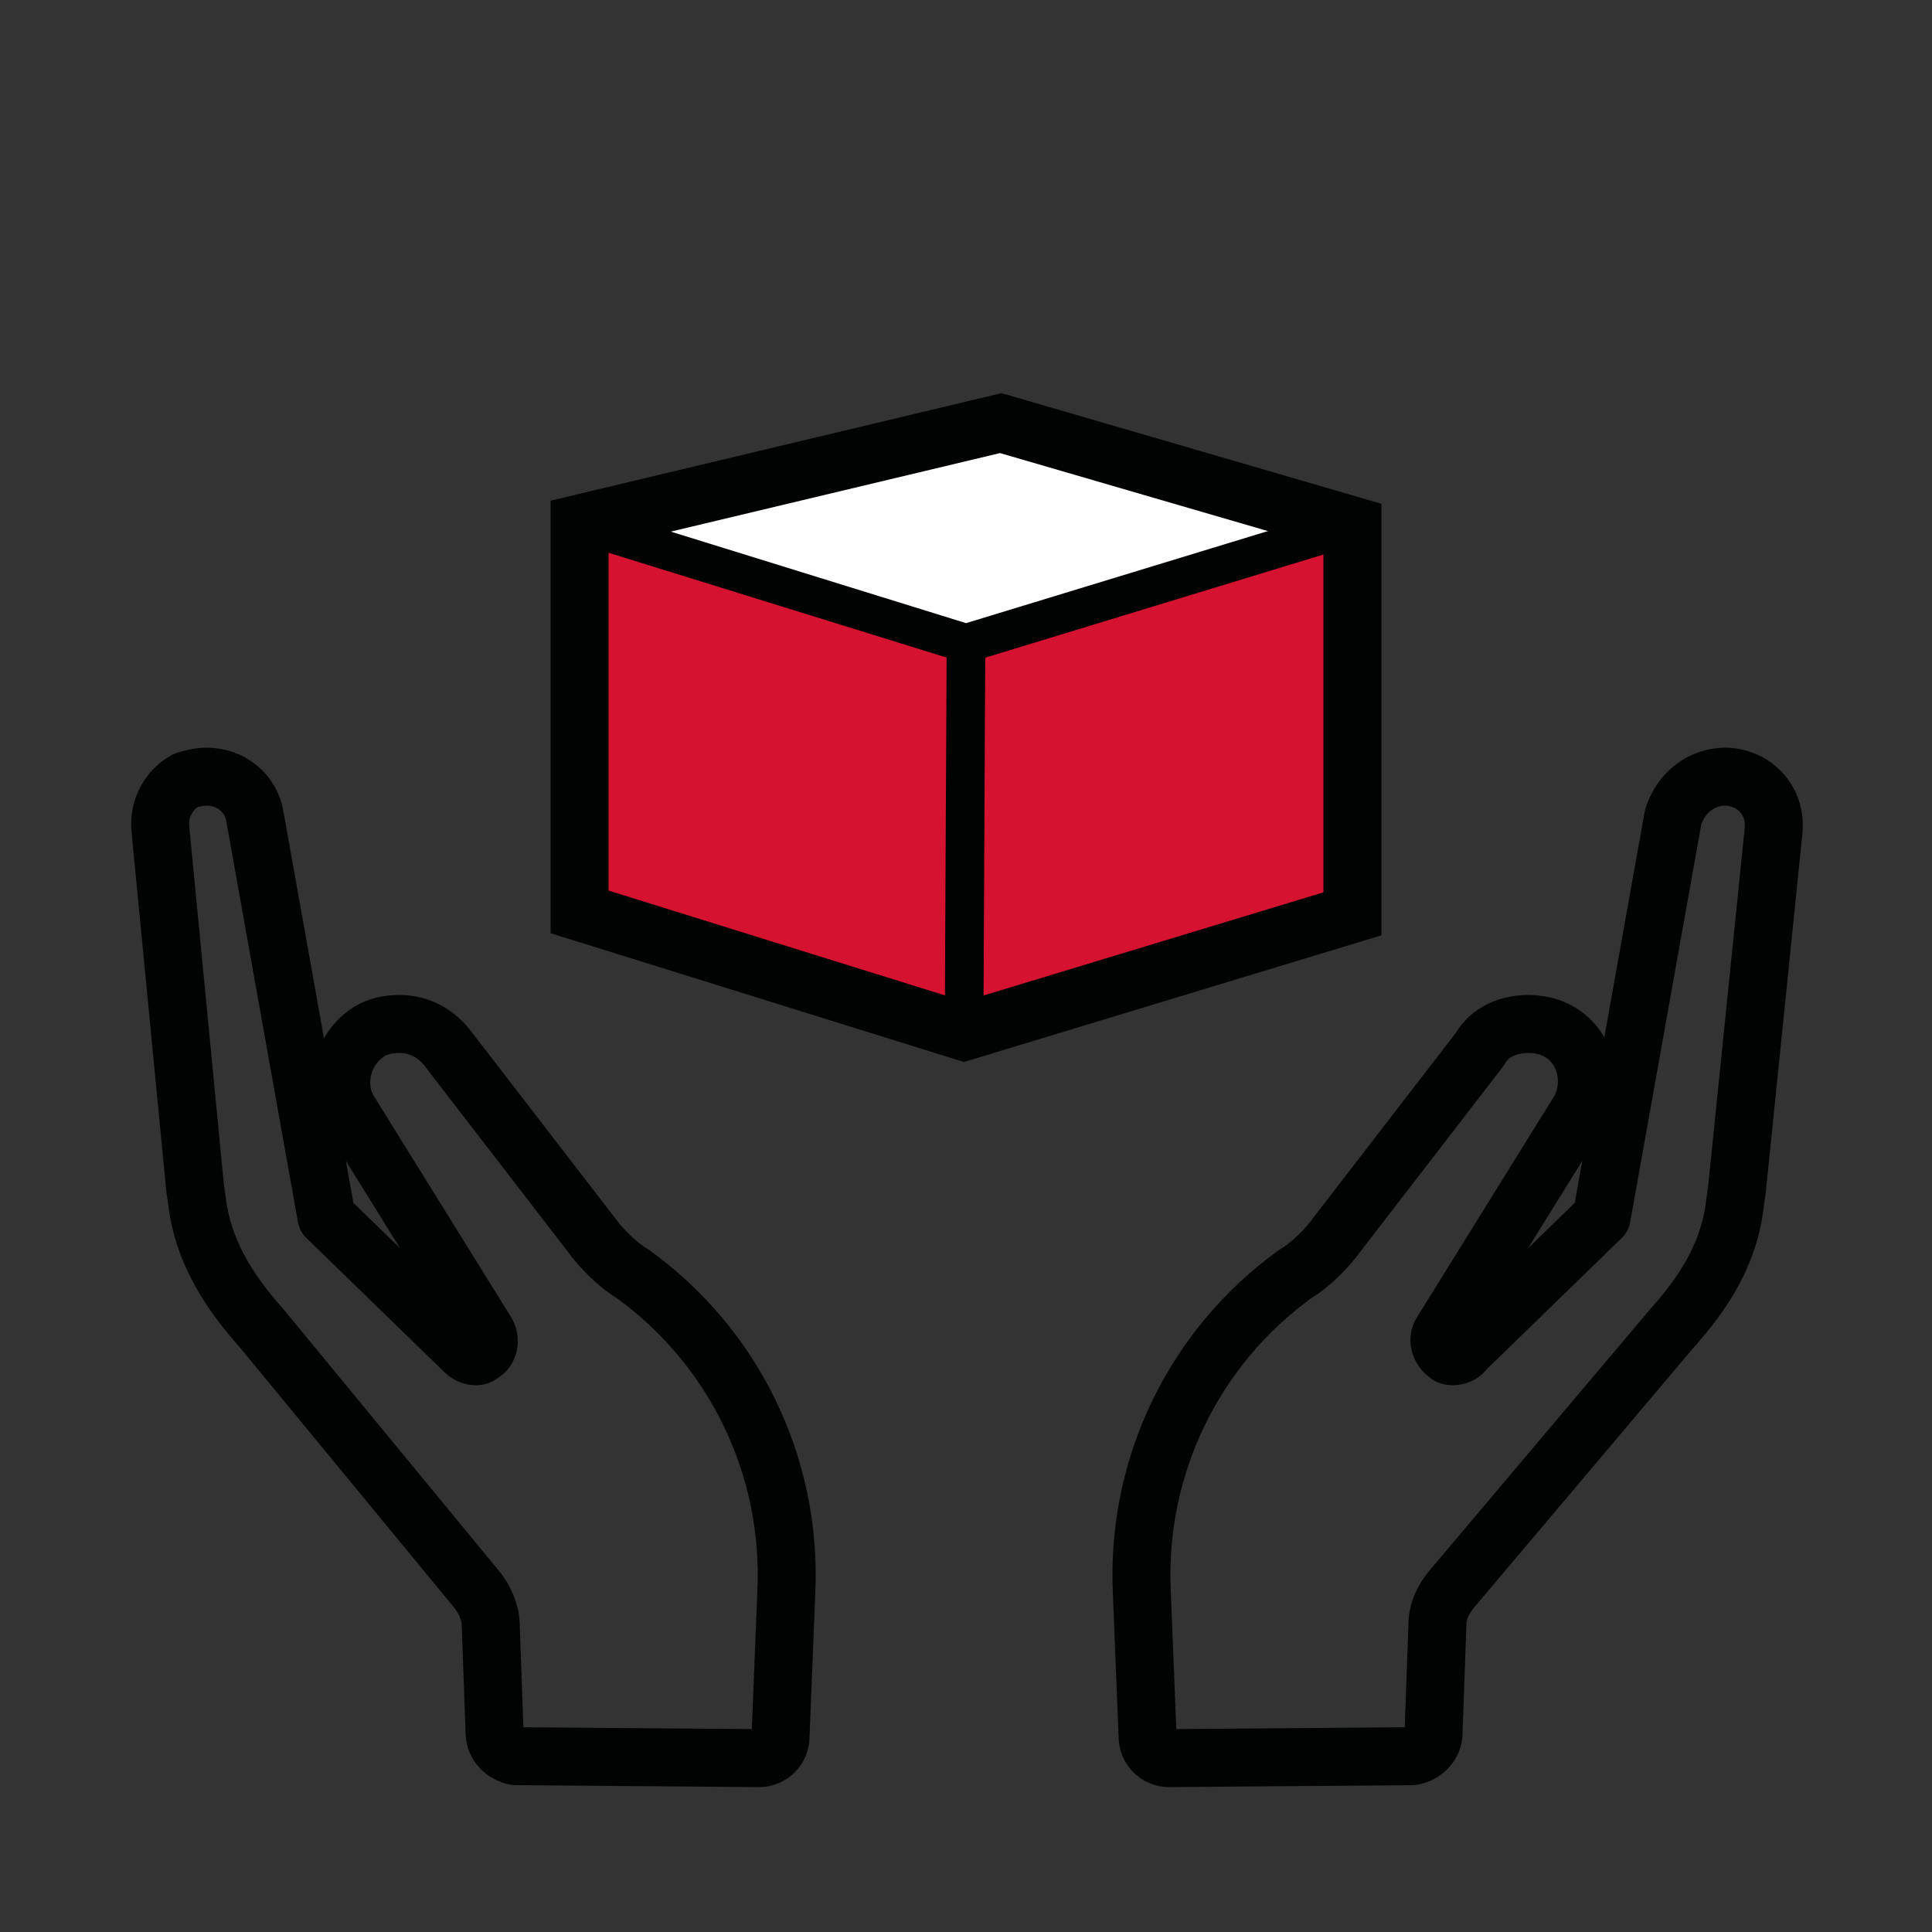
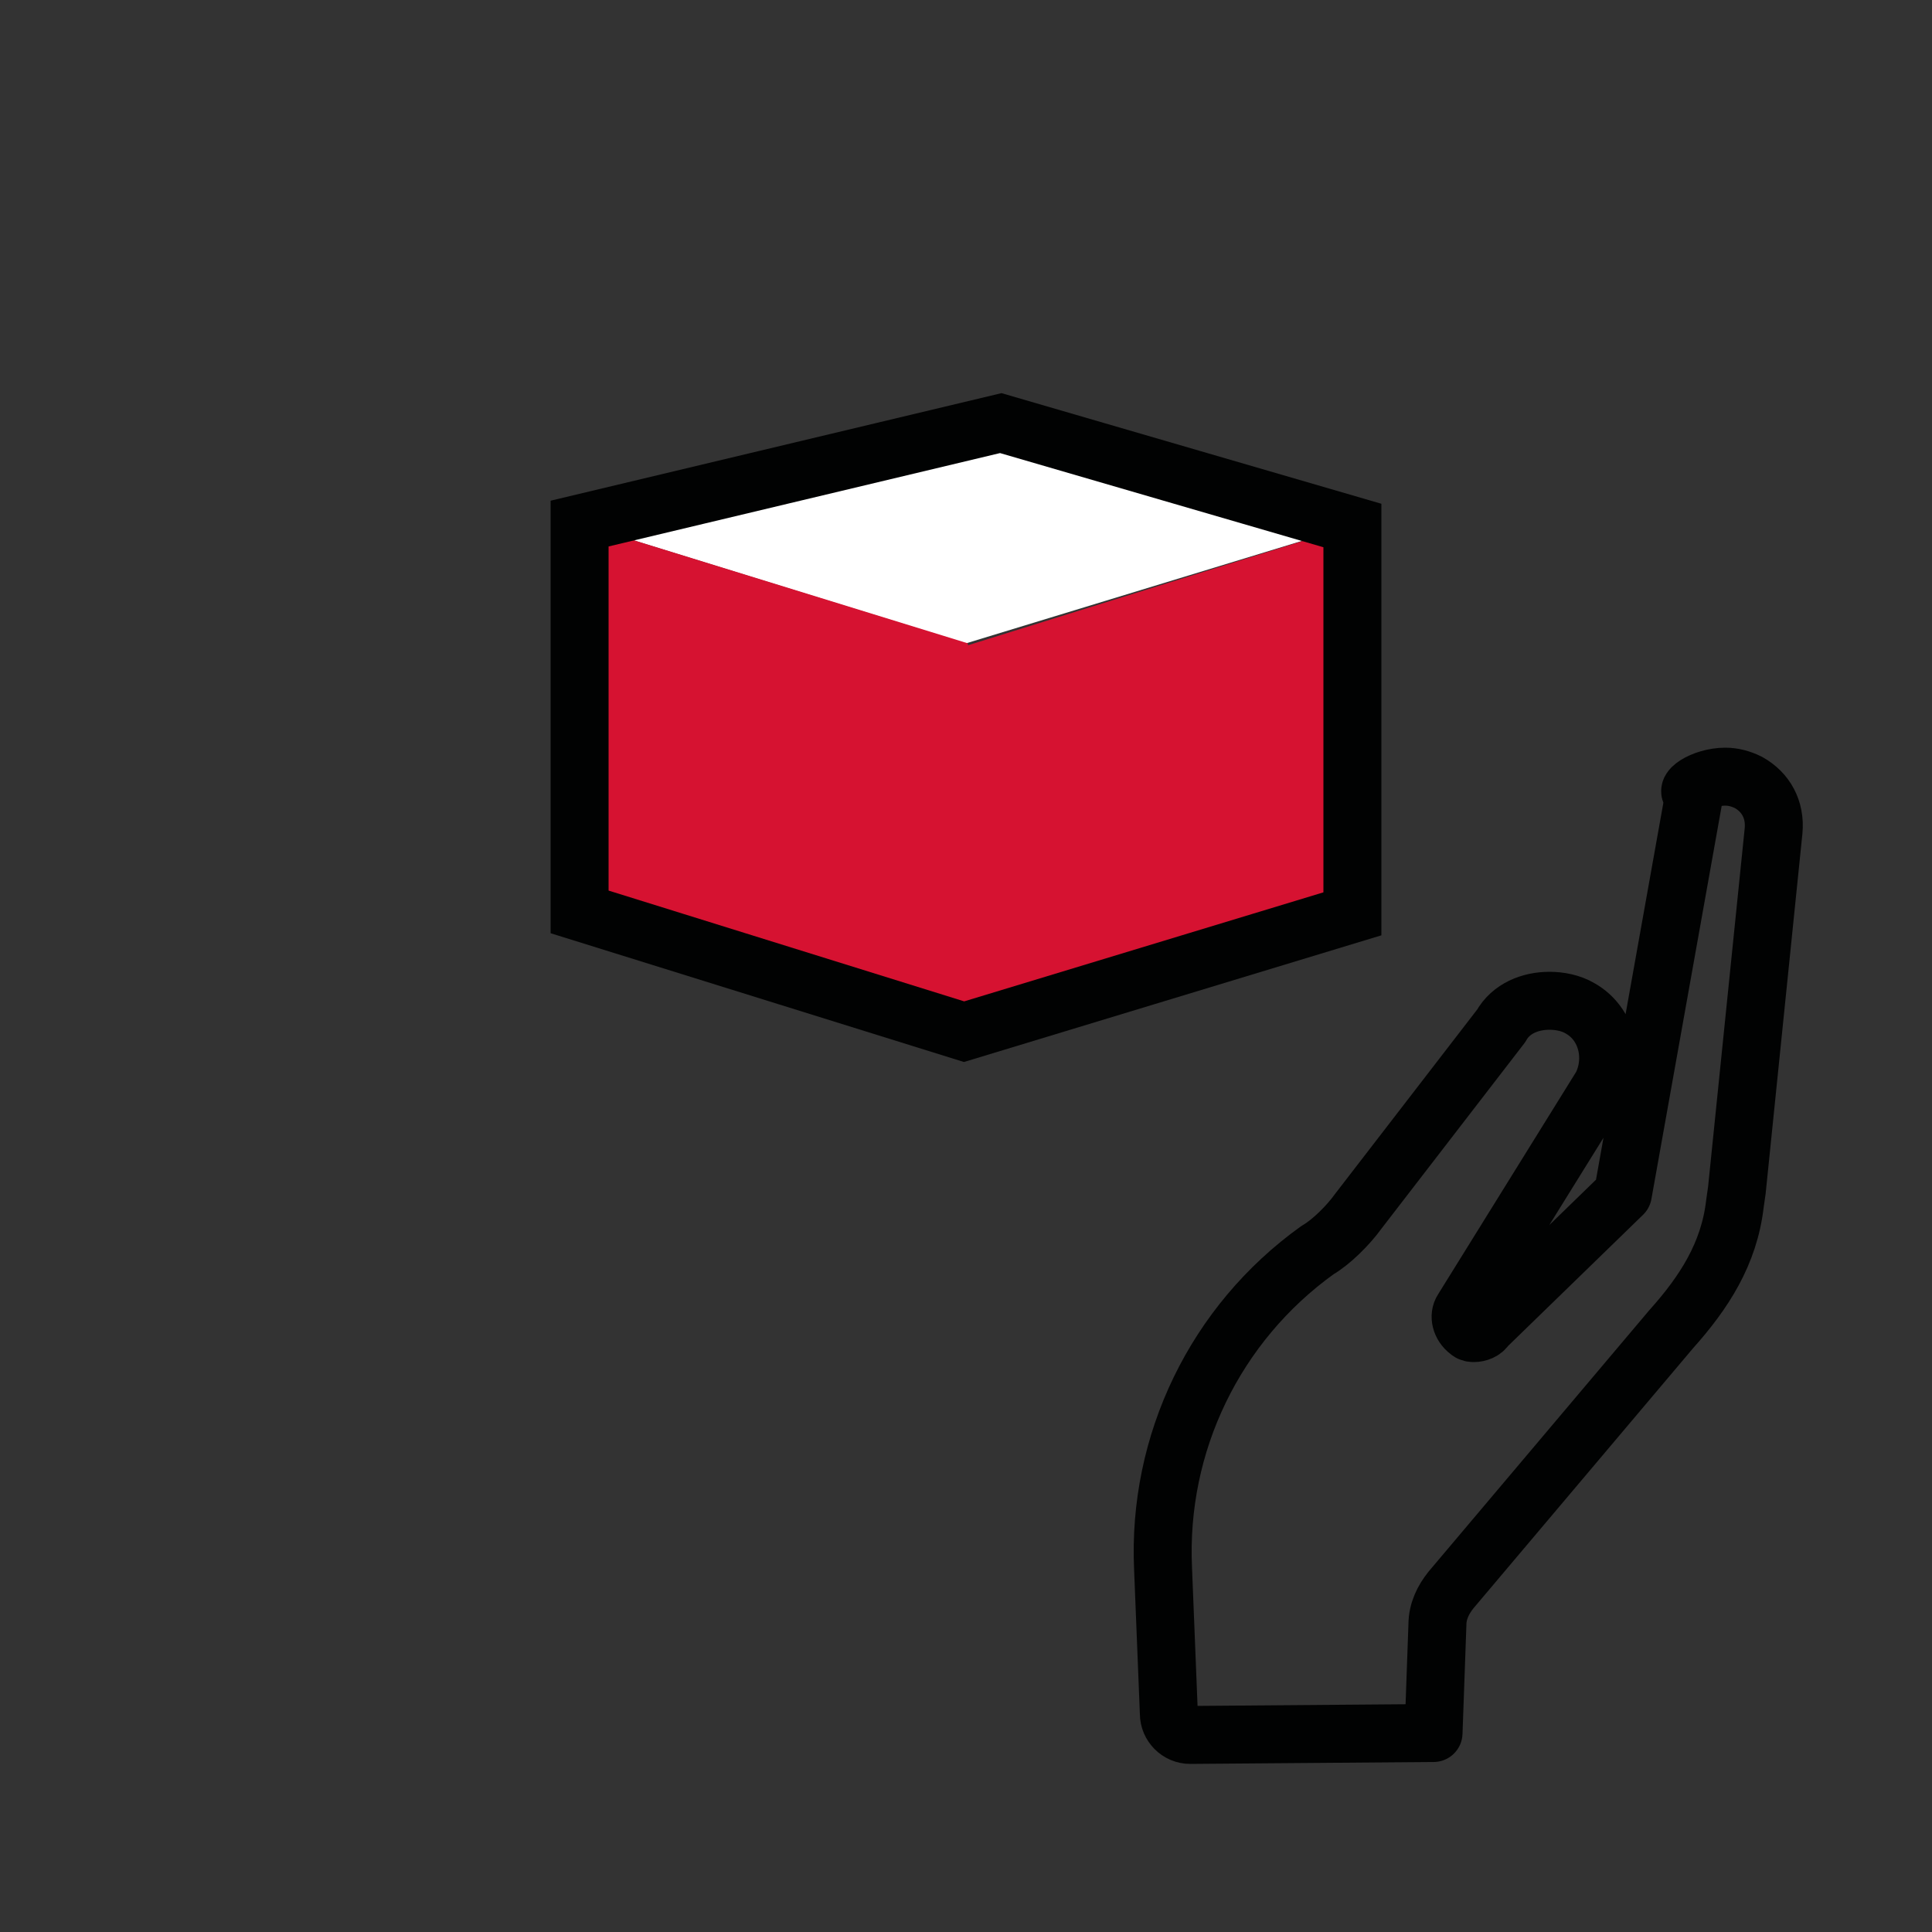
<svg xmlns="http://www.w3.org/2000/svg" version="1.1" x="0px" y="0px" viewBox="0 0 100 100" style="enable-background:new 0 0 100 100;" xml:space="preserve">
  <rect x="0" y="0" width="100" height="100" fill="#333333" stroke="none" />
  <style type="text/css">
	.st0{fill:#D6102F;}
	.st1{fill:#010202;}
	.st2{fill:none;stroke:#010202;stroke-width:4;stroke-linecap:round;stroke-miterlimit:10;}
	.st3{fill:none;stroke:#010202;stroke-width:4;stroke-miterlimit:10;}
	.st4{fill:#D6102F;stroke:#010202;stroke-width:4;stroke-linecap:round;stroke-linejoin:round;stroke-miterlimit:10;}
	.st5{fill:#FFFFFF;stroke:#010202;stroke-width:4;stroke-linecap:round;stroke-linejoin:round;stroke-miterlimit:10;}
	.st6{fill:#FFFFFF;stroke:#010202;stroke-width:4;stroke-miterlimit:10;}
	.st7{fill:none;stroke:#010202;stroke-width:2;stroke-linecap:round;stroke-linejoin:round;stroke-miterlimit:10;}
	.st8{fill:#FFFFFF;stroke:#010202;stroke-width:3;stroke-miterlimit:10;}
	.st9{fill:none;stroke:#010202;stroke-width:2;stroke-linecap:round;stroke-miterlimit:10;}
	.st10{fill:none;stroke:#010202;stroke-width:4;stroke-linecap:round;stroke-linejoin:round;stroke-miterlimit:10;}
	.st11{fill:#FFFFFF;}
	.st12{fill:#D6102F;stroke:#010202;stroke-width:4;stroke-miterlimit:10;}
	.st13{fill:none;stroke:#010202;stroke-width:3;stroke-linecap:round;stroke-miterlimit:10;}
	.st14{fill:none;stroke:#010202;stroke-width:3;stroke-miterlimit:10;}
	.st15{fill:#D6102F;stroke:#010202;stroke-width:3;stroke-linecap:round;stroke-linejoin:round;stroke-miterlimit:10;}
	.st16{fill:none;stroke:#010202;stroke-width:2;stroke-miterlimit:10;}
	.st17{fill:none;stroke:#010202;stroke-width:3;stroke-linecap:round;stroke-linejoin:round;stroke-miterlimit:10;}
	.st18{fill:#FFFFFF;stroke:#010202;stroke-width:3;stroke-linecap:round;stroke-linejoin:round;stroke-miterlimit:10;}
	.st19{fill:none;stroke:#010202;stroke-miterlimit:10;}
	.st20{fill:#FDFDFD;stroke:#010202;stroke-width:3;stroke-linecap:round;stroke-linejoin:round;stroke-miterlimit:10;}
	.st21{fill:#FDFBFB;stroke:#010202;stroke-width:3;stroke-linecap:round;stroke-miterlimit:10;}
	.st22{fill:#FDFBFB;stroke:#010202;stroke-width:4;stroke-linecap:round;stroke-miterlimit:10;}
	.st23{fill:#D6102F;stroke:#010202;stroke-width:2;stroke-linecap:round;stroke-linejoin:round;stroke-miterlimit:10;}
	.st24{fill:#1D1D1B;stroke:#FFFFFF;stroke-miterlimit:10;}
	.st25{fill:#FFFEFE;stroke:#010202;stroke-width:4;stroke-linecap:round;stroke-miterlimit:10;}
	.st26{fill:#D6102F;stroke:#010202;stroke-width:3;stroke-miterlimit:10;}
	.st27{fill:#D6102F;stroke:#010202;stroke-width:3;stroke-linecap:round;stroke-miterlimit:10;}
	.st28{fill:#FFFFFF;stroke:#010202;stroke-width:2;stroke-miterlimit:10;}
	.st29{fill:#FDFDFD;stroke:#010202;stroke-width:4;stroke-miterlimit:10;}
	.st30{fill:#FDFDFD;stroke:#010202;stroke-width:2;stroke-miterlimit:10;}
	.st31{fill:#FFFFFF;stroke:#010202;stroke-width:2;stroke-linecap:round;stroke-linejoin:round;stroke-miterlimit:10;}
	.st32{fill:#D6102F;stroke:#010202;stroke-width:2;stroke-miterlimit:10;}
	.st33{fill:#D61130;stroke:#010202;stroke-width:2;stroke-miterlimit:10;}
	.st34{fill:#D61130;stroke:#010202;stroke-width:2;stroke-linecap:round;stroke-miterlimit:10;}
	.st35{fill:none;stroke:#010202;stroke-width:5;stroke-linecap:round;stroke-linejoin:round;stroke-miterlimit:10;}
	.st36{fill:#FFFFFF;stroke:#000000;stroke-width:2;stroke-linejoin:round;stroke-miterlimit:10;}
	.st37{fill:none;stroke:#010202;stroke-linecap:round;stroke-miterlimit:10;}
	.st38{fill:#D61130;}
	.st39{fill:#D61231;}
	.st40{fill:#D60F2E;}
	.st41{fill:#D6102F;stroke:#000000;stroke-width:3;stroke-miterlimit:10;}
	.st42{fill:none;stroke:#D60F2E;stroke-width:4;stroke-miterlimit:10;}
	.st43{fill:#FEFEFD;}
	.st44{fill:#010202;stroke:#010202;stroke-miterlimit:10;}
	.st45{fill:#FFFFFF;stroke:#010202;stroke-miterlimit:10;}
	.st46{fill:none;stroke:#000000;stroke-width:2;stroke-miterlimit:10;}
	.st47{fill:none;stroke:#010202;stroke-width:1.419;stroke-miterlimit:10;}
	.st48{fill:none;stroke:#010202;stroke-width:0.941;stroke-miterlimit:10;}
	.st49{fill:#FFFFFF;stroke:#000000;stroke-miterlimit:10;}
	.st50{fill:#D70D33;}
	.st51{fill:none;stroke:#010202;stroke-width:2;}
	.st52{display:none;}
	.st53{display:inline;}
	.st54{display:inline;fill:#010202;}
</style>
  <g id="Layer_1">
    <g>
      <g>
-         <path class="st17" d="M89.3,40.2c0.4,0,0.8,0.1,1.2,0.3v0c0.9,0.5,1.4,1.4,1.3,2.5l-1.9,18.6l-0.1,0.7c-0.3,2.6-1.6,4.6-3.3,6.5     L75.1,82.3c-0.4,0.5-0.7,1.1-0.7,1.8l-0.2,5.6c0,0.6-0.5,1.1-1.1,1.2l-12.6,0.1c-0.6,0-1.1-0.5-1.1-1.1l-0.3-7.5     c-0.3-6.5,2.7-12.7,8-16.5c0.7-0.4,1.6-1.3,2.1-2l7.4-9.6c0.5-0.9,1.5-1.3,2.5-1.3c0.5,0,1.1,0.1,1.6,0.4c1.4,0.8,1.8,2.6,1.1,4     l-7.2,11.6c-0.2,0.3-0.1,0.8,0.3,1.1c0.1,0.1,0.2,0.1,0.3,0.1c0.2,0,0.5-0.1,0.6-0.3l7.1-6.9l3.7-20.7C87,41,88.1,40.2,89.3,40.2     " />
-         <path class="st17" d="M10.7,40.2c1.2,0,2.3,0.8,2.5,2.1L16.9,63l7.1,6.9c0.2,0.2,0.4,0.3,0.6,0.3c0.1,0,0.2,0,0.3-0.1     c0.4-0.2,0.5-0.7,0.3-1.1l-7.2-11.6c-0.7-1.3-0.3-3.1,1.1-4c0.5-0.3,1-0.4,1.6-0.4c1,0,1.9,0.5,2.5,1.3l7.4,9.6     c0.5,0.7,1.4,1.6,2.1,2c5.3,3.8,8.3,10,8,16.5l-0.3,7.5c0,0.6-0.5,1.1-1.1,1.1l-12.6-0.1c-0.6-0.1-1.1-0.6-1.1-1.2l-0.2-5.6     c0-0.6-0.3-1.3-0.7-1.8L13.5,68.7c-1.7-1.9-3-4-3.3-6.5l-0.1-0.7L8.3,42.9c-0.1-1,0.4-2,1.3-2.5v0C9.9,40.3,10.3,40.2,10.7,40.2" />
+         <path class="st17" d="M89.3,40.2c0.4,0,0.8,0.1,1.2,0.3v0c0.9,0.5,1.4,1.4,1.3,2.5l-1.9,18.6l-0.1,0.7c-0.3,2.6-1.6,4.6-3.3,6.5     L75.1,82.3c-0.4,0.5-0.7,1.1-0.7,1.8l-0.2,5.6l-12.6,0.1c-0.6,0-1.1-0.5-1.1-1.1l-0.3-7.5     c-0.3-6.5,2.7-12.7,8-16.5c0.7-0.4,1.6-1.3,2.1-2l7.4-9.6c0.5-0.9,1.5-1.3,2.5-1.3c0.5,0,1.1,0.1,1.6,0.4c1.4,0.8,1.8,2.6,1.1,4     l-7.2,11.6c-0.2,0.3-0.1,0.8,0.3,1.1c0.1,0.1,0.2,0.1,0.3,0.1c0.2,0,0.5-0.1,0.6-0.3l7.1-6.9l3.7-20.7C87,41,88.1,40.2,89.3,40.2     " />
      </g>
    </g>
    <g>
      <g>
        <polygon class="st11" points="70,27.2 50,33.3 30,27.1 51.8,21.9    " />
      </g>
      <g>
        <polygon class="st39" points="50.1,33.4 50.1,33.3 30,27.1 30,47.2 49.9,53.4 70,47.3 70,27.2    " />
      </g>
      <polygon class="st14" points="30,27.1 30,47.2 49.9,53.4 70,47.3 70,27.2 51.8,21.9   " />
-       <polyline class="st16" points="30,27.1 50,33.3 70,27.2   " />
-       <line class="st16" x1="49.9" y1="53.4" x2="50" y2="33.3" />
    </g>
  </g>
  <g id="Layer_2" class="st52">
</g>
</svg>